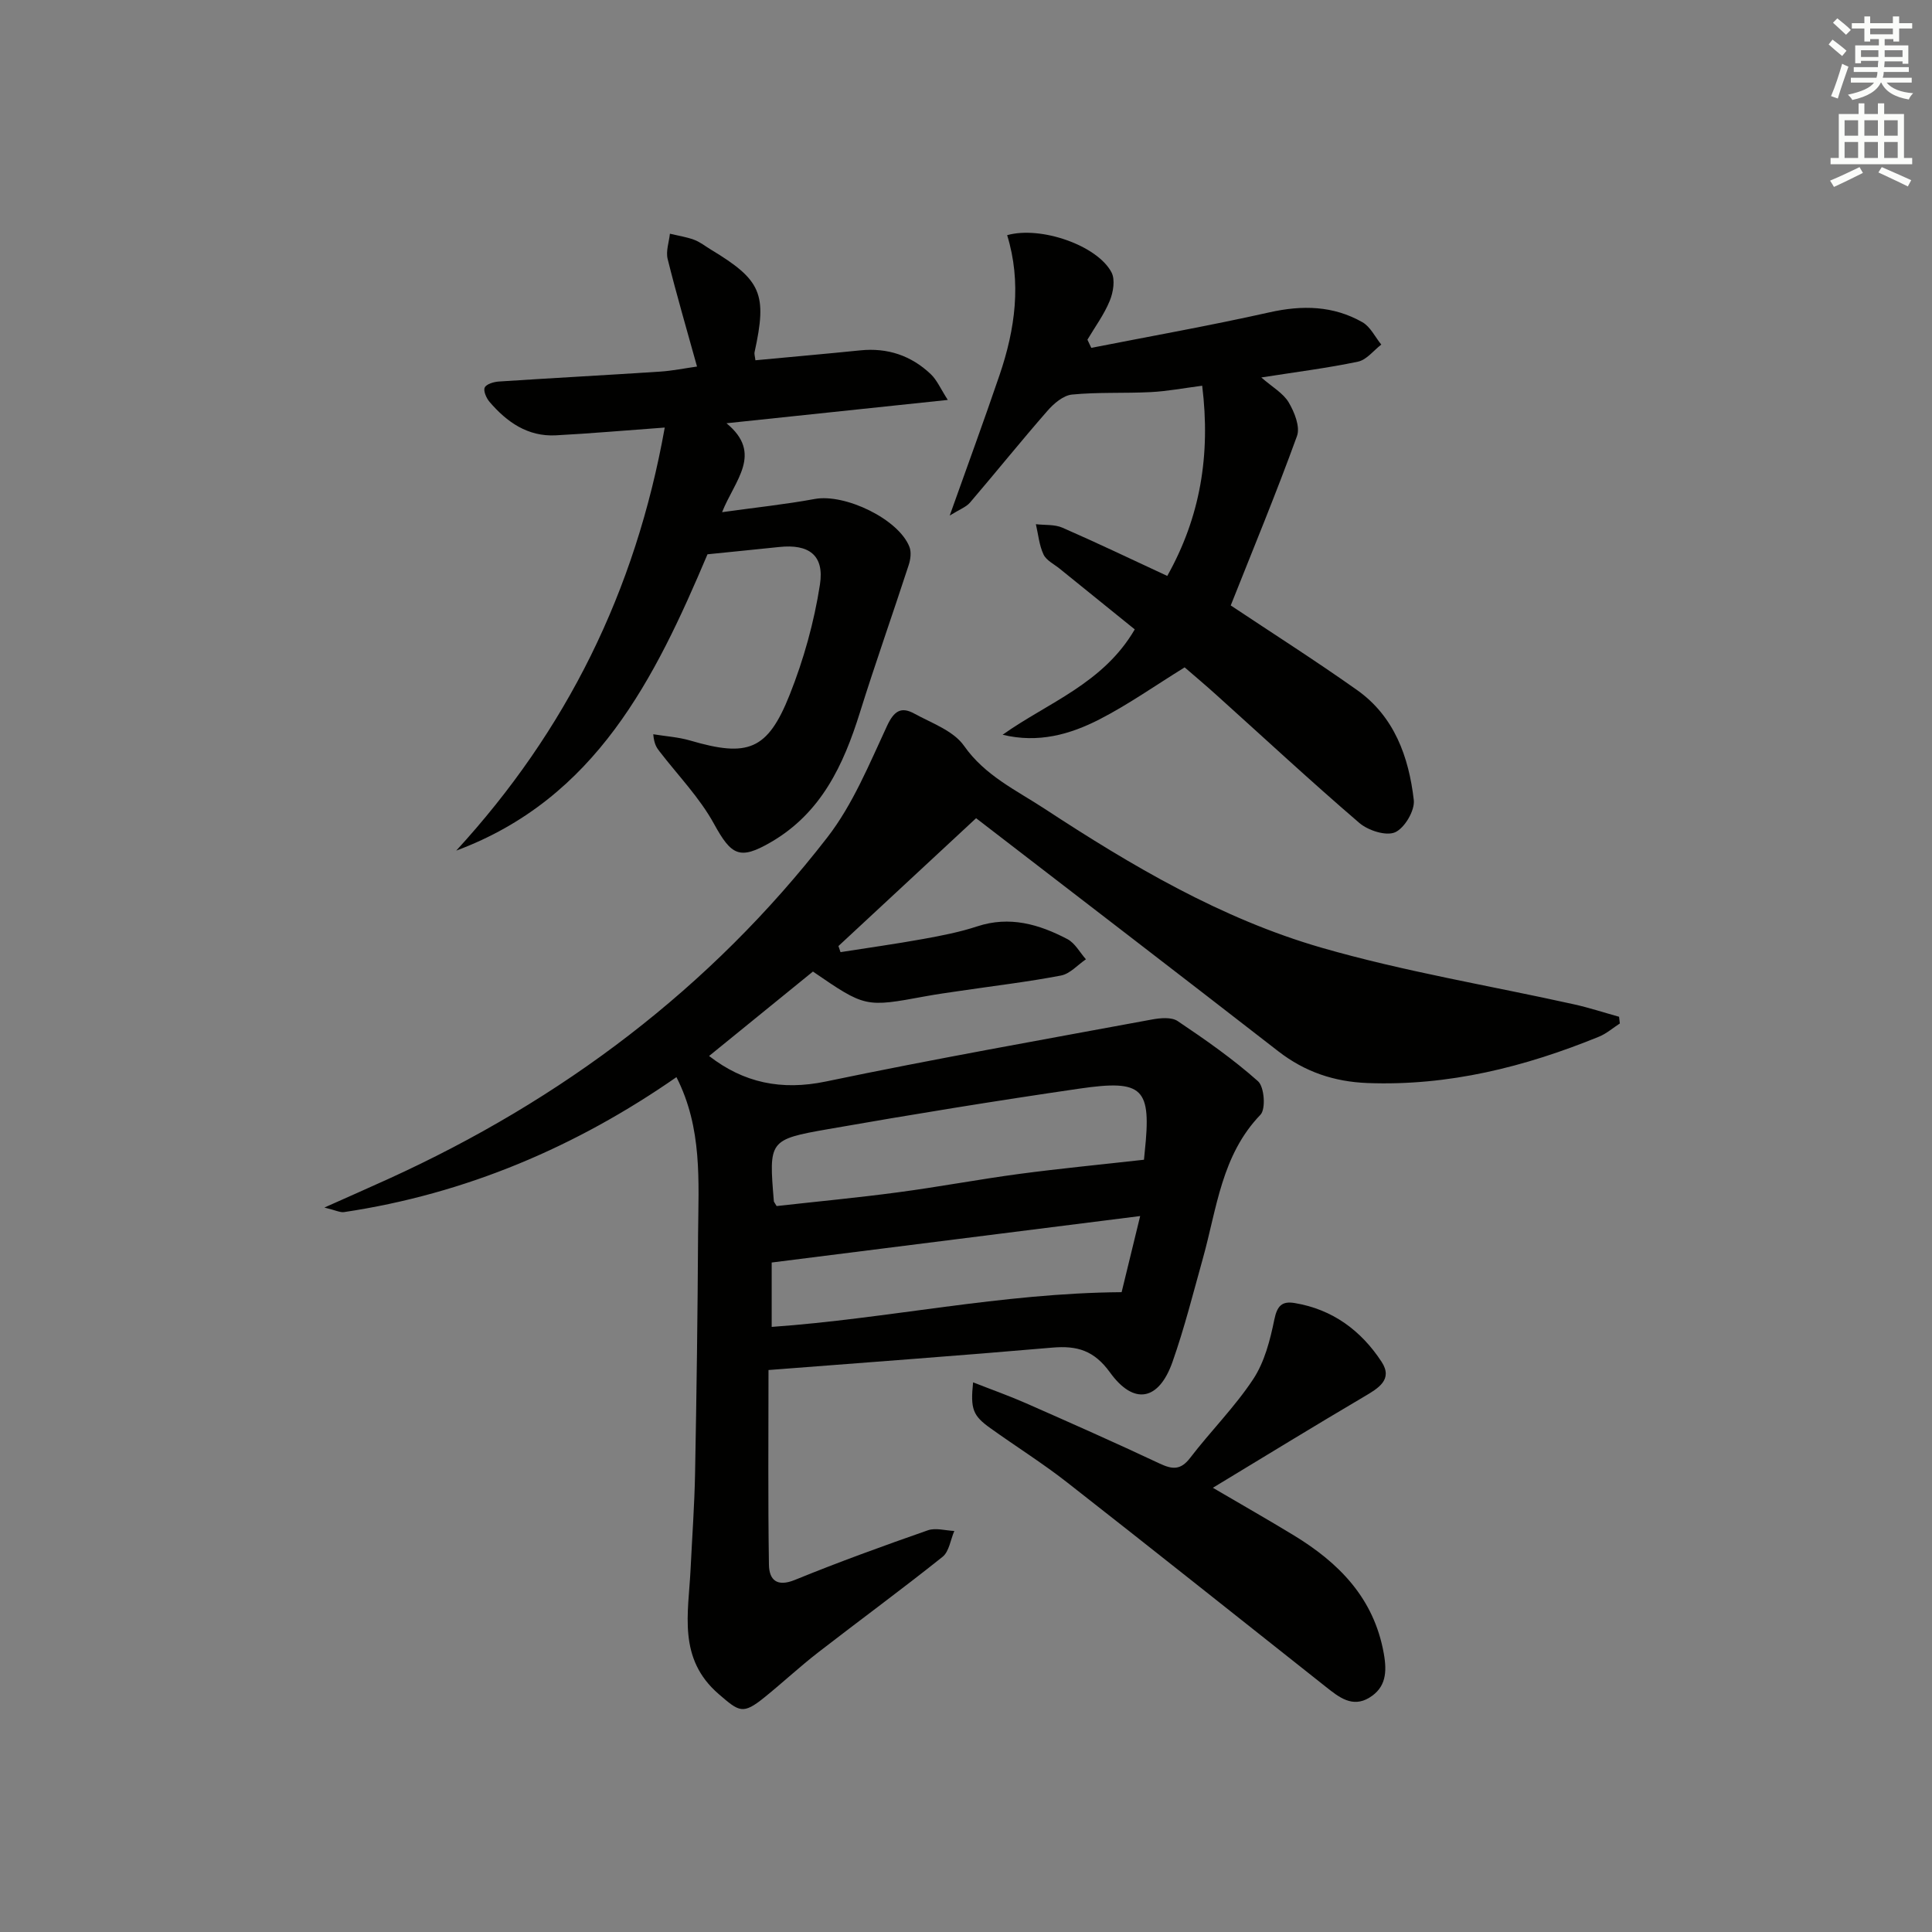
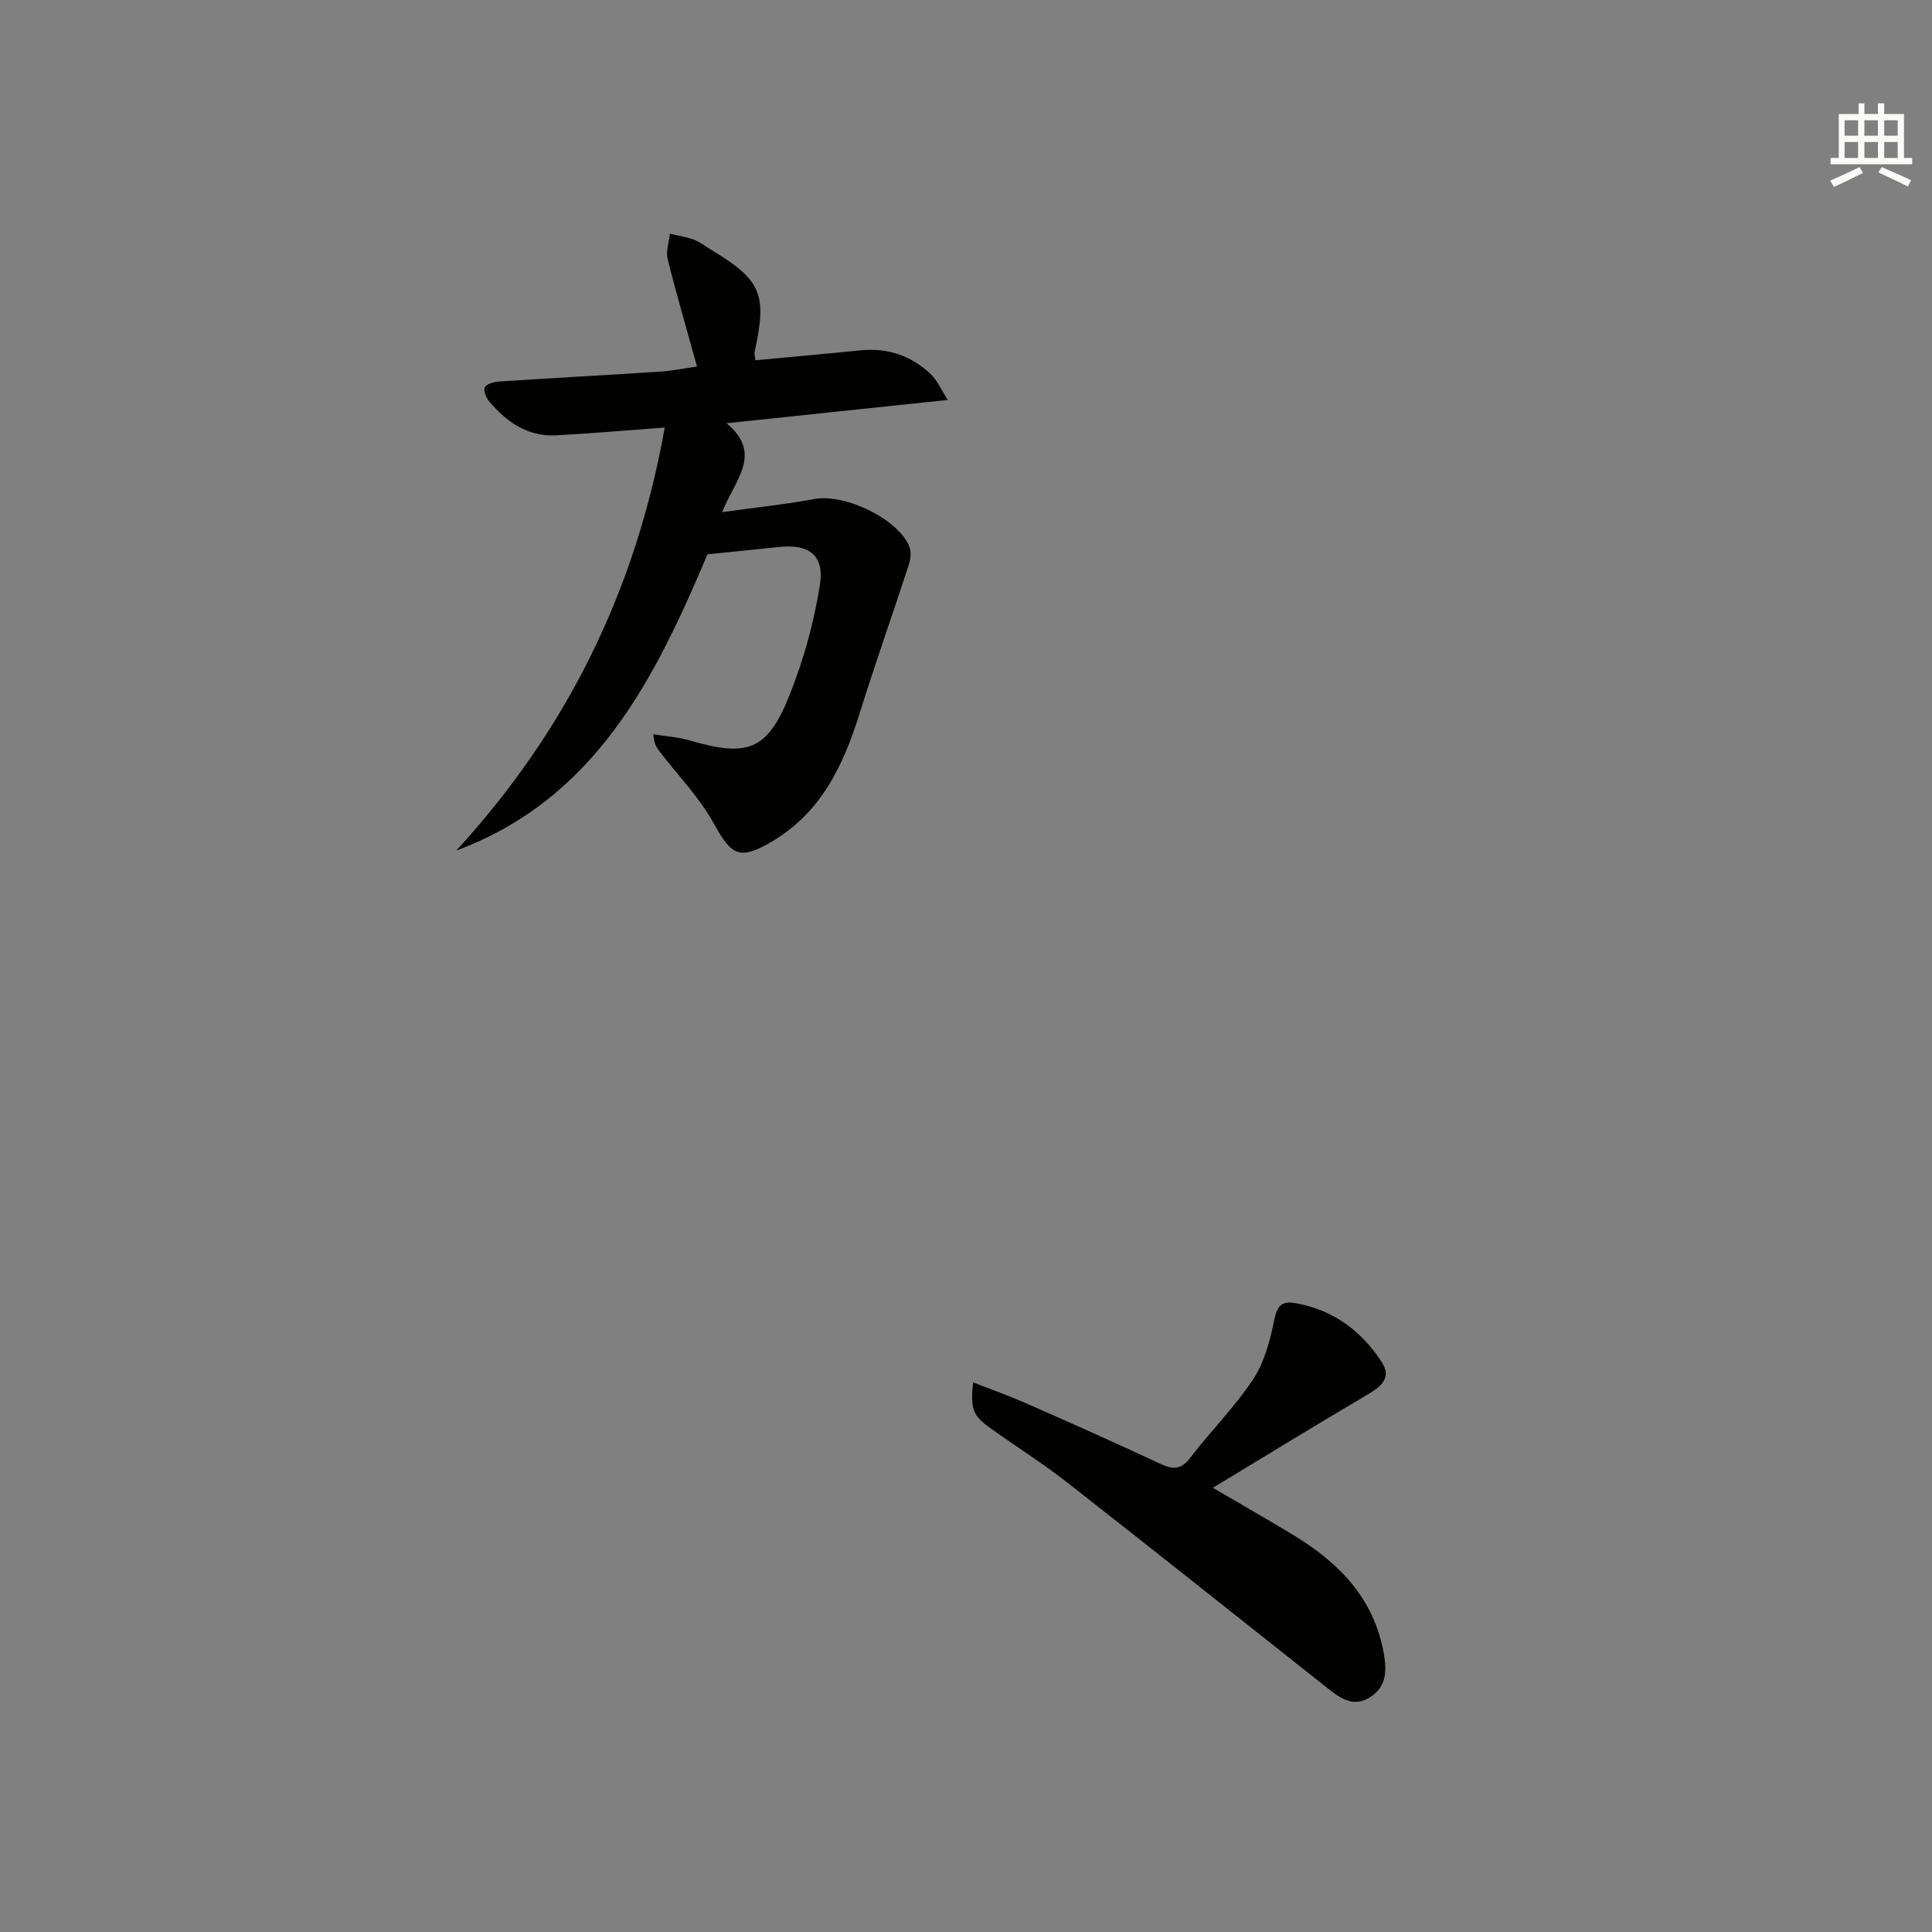
<svg xmlns="http://www.w3.org/2000/svg" enable-background="new 0 0 400 400" viewBox="0 0 400 400">
  <rect x="0" y="0" width="400" height="400" fill="#808080" stroke="none" />
  <g fill="#010100">
-     <path d="m140.05 223.01c-20.72 14.4-43.57 24.17-68.81 27.94-.83.12-1.74-.38-4.08-.94 5.27-2.36 9.27-4.11 13.24-5.92 35.92-16.35 66.68-39.47 90.89-70.72 5.29-6.82 8.69-15.2 12.38-23.12 1.44-3.08 2.91-3.99 5.6-2.52 3.62 1.98 8.12 3.56 10.31 6.67 4.37 6.22 10.8 9.18 16.7 13.05 17.99 11.79 36.57 22.76 57.29 28.75 17.14 4.95 34.87 7.86 52.33 11.74 3.14.7 6.21 1.71 9.31 2.57.05.46.11.93.16 1.39-1.43.92-2.76 2.1-4.31 2.73-15.36 6.27-31.17 10.24-47.95 9.6-6.89-.27-12.93-2.3-18.42-6.55-20.62-16.02-41.35-31.91-62.6-48.28-9.17 8.51-18.83 17.49-28.5 26.47.14.42.28.84.43 1.26 5.72-.9 11.46-1.7 17.15-2.73 3.75-.68 7.53-1.41 11.14-2.6 6.73-2.22 12.83-.44 18.68 2.63 1.58.83 2.58 2.76 3.84 4.18-1.71 1.16-3.29 3-5.15 3.36-6.85 1.31-13.79 2.13-20.69 3.15-2.47.36-4.94.7-7.39 1.15-12.45 2.3-12.45 2.31-23.29-5.12-7.12 5.79-14.32 11.65-21.5 17.48 7.13 5.54 14.95 7.21 24.2 5.28 22.41-4.68 44.96-8.66 67.47-12.83 1.73-.32 4.05-.54 5.34.32 5.75 3.86 11.48 7.87 16.64 12.46 1.31 1.16 1.64 5.77.5 6.94-8.06 8.37-9.02 19.37-11.9 29.68-2.01 7.19-3.83 14.46-6.31 21.5-2.82 8-7.98 9.03-12.93 2.18-3.32-4.59-6.82-5.59-11.96-5.15-19.35 1.68-38.72 3.08-58.75 4.64 0 13.55-.12 26.93.09 40.31.05 3.11 1.62 4.68 5.38 3.14 9.07-3.7 18.28-7.04 27.53-10.27 1.61-.56 3.64.06 5.47.14-.79 1.82-1.07 4.27-2.44 5.36-8.45 6.75-17.19 13.15-25.74 19.78-3.81 2.95-7.34 6.25-11.09 9.28-4.53 3.67-5.24 3.03-9.5-.64-8.56-7.38-6.27-16.75-5.83-25.91.32-6.64.81-13.28.93-19.93.31-16.48.53-32.95.62-49.43.09-10.89.91-21.91-4.48-32.47zm20.74 26.69c8.39-.94 16.81-1.73 25.18-2.85 8.37-1.11 16.67-2.68 25.04-3.8 8.41-1.12 16.86-1.93 25.84-2.94-.03.36.05-.61.15-1.58 1.41-13.26-.22-15.08-13.53-13.14-17.37 2.53-34.7 5.35-51.99 8.38-12.35 2.16-12.3 2.4-11.26 14.95.02.14.16.27.57.98zm71.43 17.83c1.12-4.59 2.36-9.7 3.84-15.76-25.88 3.26-50.99 6.43-76.29 9.62v13.33c24.09-1.7 47.49-7 72.45-7.19z" />
    <path d="m137.63 88.52c-8.41.61-15.48 1.24-22.56 1.61-5.81.3-10.13-2.74-13.72-6.93-.66-.77-1.32-2.29-.99-2.97.36-.73 1.88-1.17 2.93-1.24 11.11-.73 22.24-1.32 33.35-2.05 2.62-.17 5.22-.71 7.67-1.05-2.11-7.62-4.25-14.91-6.08-22.27-.4-1.61.28-3.48.47-5.23 1.67.4 3.4.66 5 1.25 1.23.45 2.3 1.32 3.44 2.01 10.52 6.34 11.73 9.2 9.09 21.24-.1.44.09.94.17 1.7 7.29-.69 14.5-1.32 21.7-2.05 5.65-.58 10.55 1.07 14.61 4.93 1.28 1.22 2.02 3 3.52 5.33-15.72 1.66-30.19 3.18-45.82 4.83 7.65 6.29 1.71 11.78-.91 18.41 6.94-.97 13.1-1.61 19.17-2.73 6.25-1.16 17.37 4.14 19.62 9.92.42 1.07.23 2.58-.15 3.74-3.32 10.2-6.91 20.32-10.11 30.56-3.4 10.88-8 20.78-18.42 26.83-6.48 3.76-8.18 2.77-11.8-3.82-2.97-5.41-7.43-9.99-11.24-14.94-.56-.73-1.14-1.45-1.32-3.58 2.55.42 5.18.58 7.65 1.3 11.93 3.5 16.02 2.04 20.6-9.49 2.9-7.29 5.06-15.05 6.26-22.8.95-6.13-2.34-8.43-8.43-7.78-4.93.52-9.86 1-14.85 1.51-10.86 25.64-23.05 50.55-52.02 61.35 22.8-24.84 37.1-53.61 43.17-87.59z" />
-     <path d="m207.58 152.12c9.39-6.67 20.81-10.57 27.36-21.81-5.09-4.12-10.33-8.34-15.56-12.58-1.16-.94-2.75-1.7-3.33-2.93-.9-1.92-1.09-4.16-1.58-6.27 1.85.22 3.88.01 5.51.73 7.15 3.12 14.19 6.5 21.69 9.98 6.82-12.16 9-24.99 7.23-39.38-3.87.5-7.24 1.15-10.63 1.32-5.44.28-10.92-.02-16.33.51-1.8.18-3.77 1.86-5.08 3.37-5.45 6.23-10.64 12.69-16.02 18.98-.8.94-2.14 1.41-4.21 2.7 3.7-10.39 7.12-19.71 10.32-29.1 3.23-9.49 4.58-19.17 1.57-28.95 6.96-1.96 18.66 2.12 21.6 7.69.8 1.52.37 4.14-.36 5.9-1.16 2.84-3.04 5.38-4.62 8.05.27.56.53 1.13.8 1.69 12.3-2.42 24.64-4.61 36.87-7.35 6.81-1.53 13.23-1.4 19.28 2.05 1.64.94 2.61 3.05 3.89 4.62-1.59 1.22-3.03 3.15-4.8 3.53-6.31 1.33-12.73 2.13-20.04 3.28 2.27 1.99 4.53 3.24 5.67 5.16 1.19 2.01 2.41 5.05 1.72 6.96-4.29 11.83-9.11 23.47-13.72 35.08 8.51 5.67 17.47 11.37 26.13 17.5 7.74 5.47 10.74 13.86 11.77 22.79.25 2.16-1.91 5.82-3.88 6.68-1.88.82-5.58-.38-7.41-1.95-10.1-8.67-19.86-17.74-29.76-26.65-2.21-1.99-4.5-3.91-6.39-5.55-6.1 3.77-11.66 7.7-17.66 10.78-6.06 3.1-12.63 4.97-20.03 3.17z" />
    <path d="m201.47 286.2c3.97 1.56 7.51 2.81 10.94 4.32 9.26 4.08 18.52 8.18 27.68 12.49 2.62 1.23 4.34 1.41 6.31-1.16 4.24-5.54 9.25-10.53 13.07-16.32 2.34-3.55 3.5-8.08 4.37-12.34.58-2.83 1.58-3.85 4.2-3.41 7.86 1.3 13.79 5.72 18.01 12.18 2.4 3.68-.7 5.47-3.63 7.2-10.27 6.05-20.44 12.29-31.31 18.87 6.04 3.54 11.42 6.6 16.7 9.81 9.4 5.72 16.64 13.01 18.69 24.5.7 3.91.43 7.06-3 9.15-3.52 2.14-6.3-.12-8.96-2.22-17.86-14.13-35.67-28.33-53.61-42.36-5.1-3.99-10.62-7.45-15.89-11.23-3.62-2.58-4.15-3.95-3.57-9.48z" />
  </g>
-   <path d="m378.6 9.2.8-1c.9.7 1.9 1.4 2.9 2.3l-.9 1.1c-1.1-.9-2-1.7-2.8-2.4zm.5 10.7c.9-2.1 1.6-4.3 2.3-6.7.4.2.8.4 1.3.6-.7 2.1-1.5 4.2-2.2 6.6zm.4-15.2.9-.9c1 .8 2 1.6 2.8 2.4l-1 1c-1-.9-1.9-1.8-2.7-2.5zm12.5-1.3h1.2v1.4h2.7v1.1h-2.7v2.7h-1.2v-.5h-1.8v1.3h4.9v3.8h-1.2v-.5h-3.7c0 .4-.1.9-.1 1.2h5.1v1h-5.2c0 .5-.1.9-.2 1.2h6v1h-5.2c1.1 1.3 2.9 2 5.5 2.2-.4.4-.7.8-.9 1.3-2.9-.5-4.8-1.6-5.7-3.5h-.1c-.8 1.7-2.7 2.9-5.9 3.6-.2-.4-.6-.8-.9-1.1 2.8-.6 4.6-1.4 5.4-2.5h-4.8v-1h5.3c.1-.3.2-.7.2-1.2h-4.9v-1h5c0-.4 0-.8.1-1.3h-3.6v.5h-1.2v-3.7h4.9v-1.3h-1.8v.5h-1.2v-2.7h-2.6v-1.1h2.6v-1.4h1.2v1.4h4.7v-1.4zm-6.7 8.4h3.6c0-.4 0-.9 0-1.4h-3.6zm1.9-4.7h4.7v-1.2h-4.7zm6.7 3.3h-3.7v1.4h3.7z" fill="#fbfcfa" />
  <path d="m384.7 21.4h1.3v2.2h2.8v-2.2h1.3v2.2h4.1v9.1h1.7v1.3h-16.9v-1.3h1.7v-9.1h4.1v-2.2zm.3 13.2.7 1.2c-1.8.9-3.8 1.9-6 2.9-.2-.4-.5-.8-.8-1.3 2.4-1 4.4-2 6.1-2.8zm-3.1-6.5h2.8v-3.2h-2.8zm0 4.6h2.8v-3.3h-2.8zm4.1-4.6h2.8v-3.2h-2.8zm0 4.6h2.8v-3.3h-2.8v3.2zm3.6 1.9c2.1.9 4.1 1.8 6.1 2.7l-.7 1.3c-2.2-1.1-4.2-2-6.1-2.9zm3.3-9.7h-2.8v3.2h2.8zm-2.8 7.8h2.8v-3.3h-2.8z" fill="#fbfcfa" />
</svg>